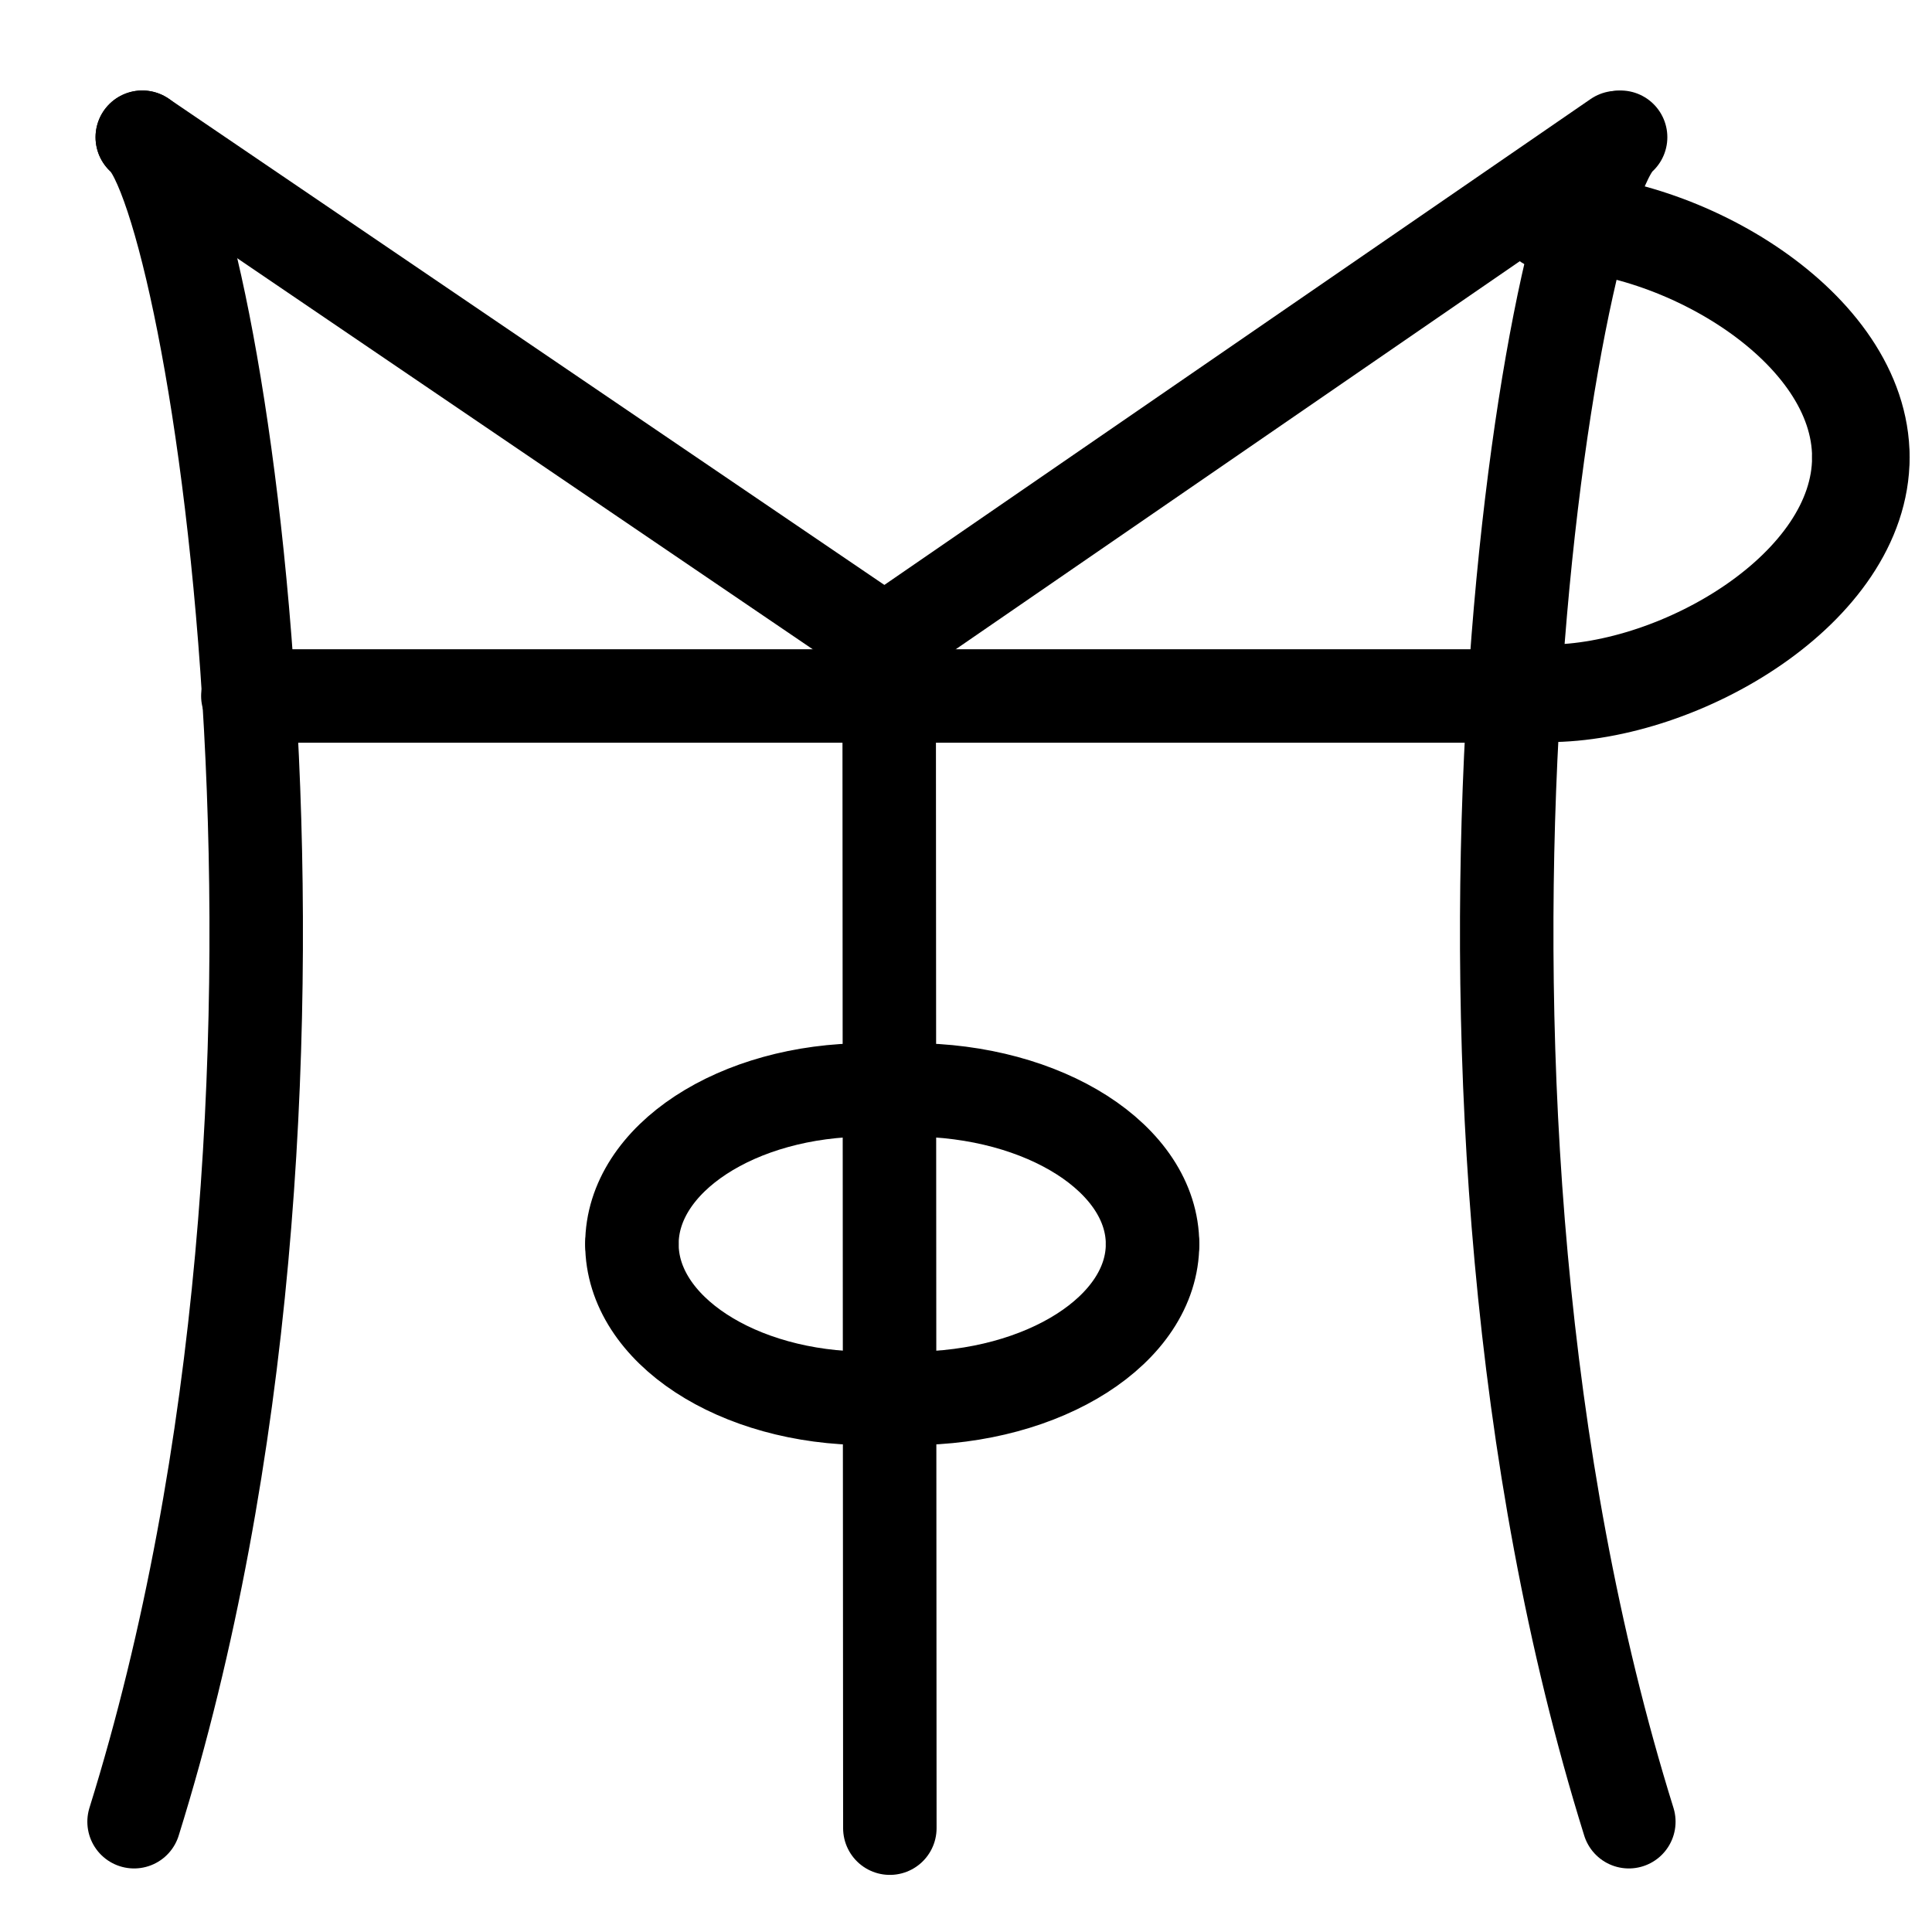
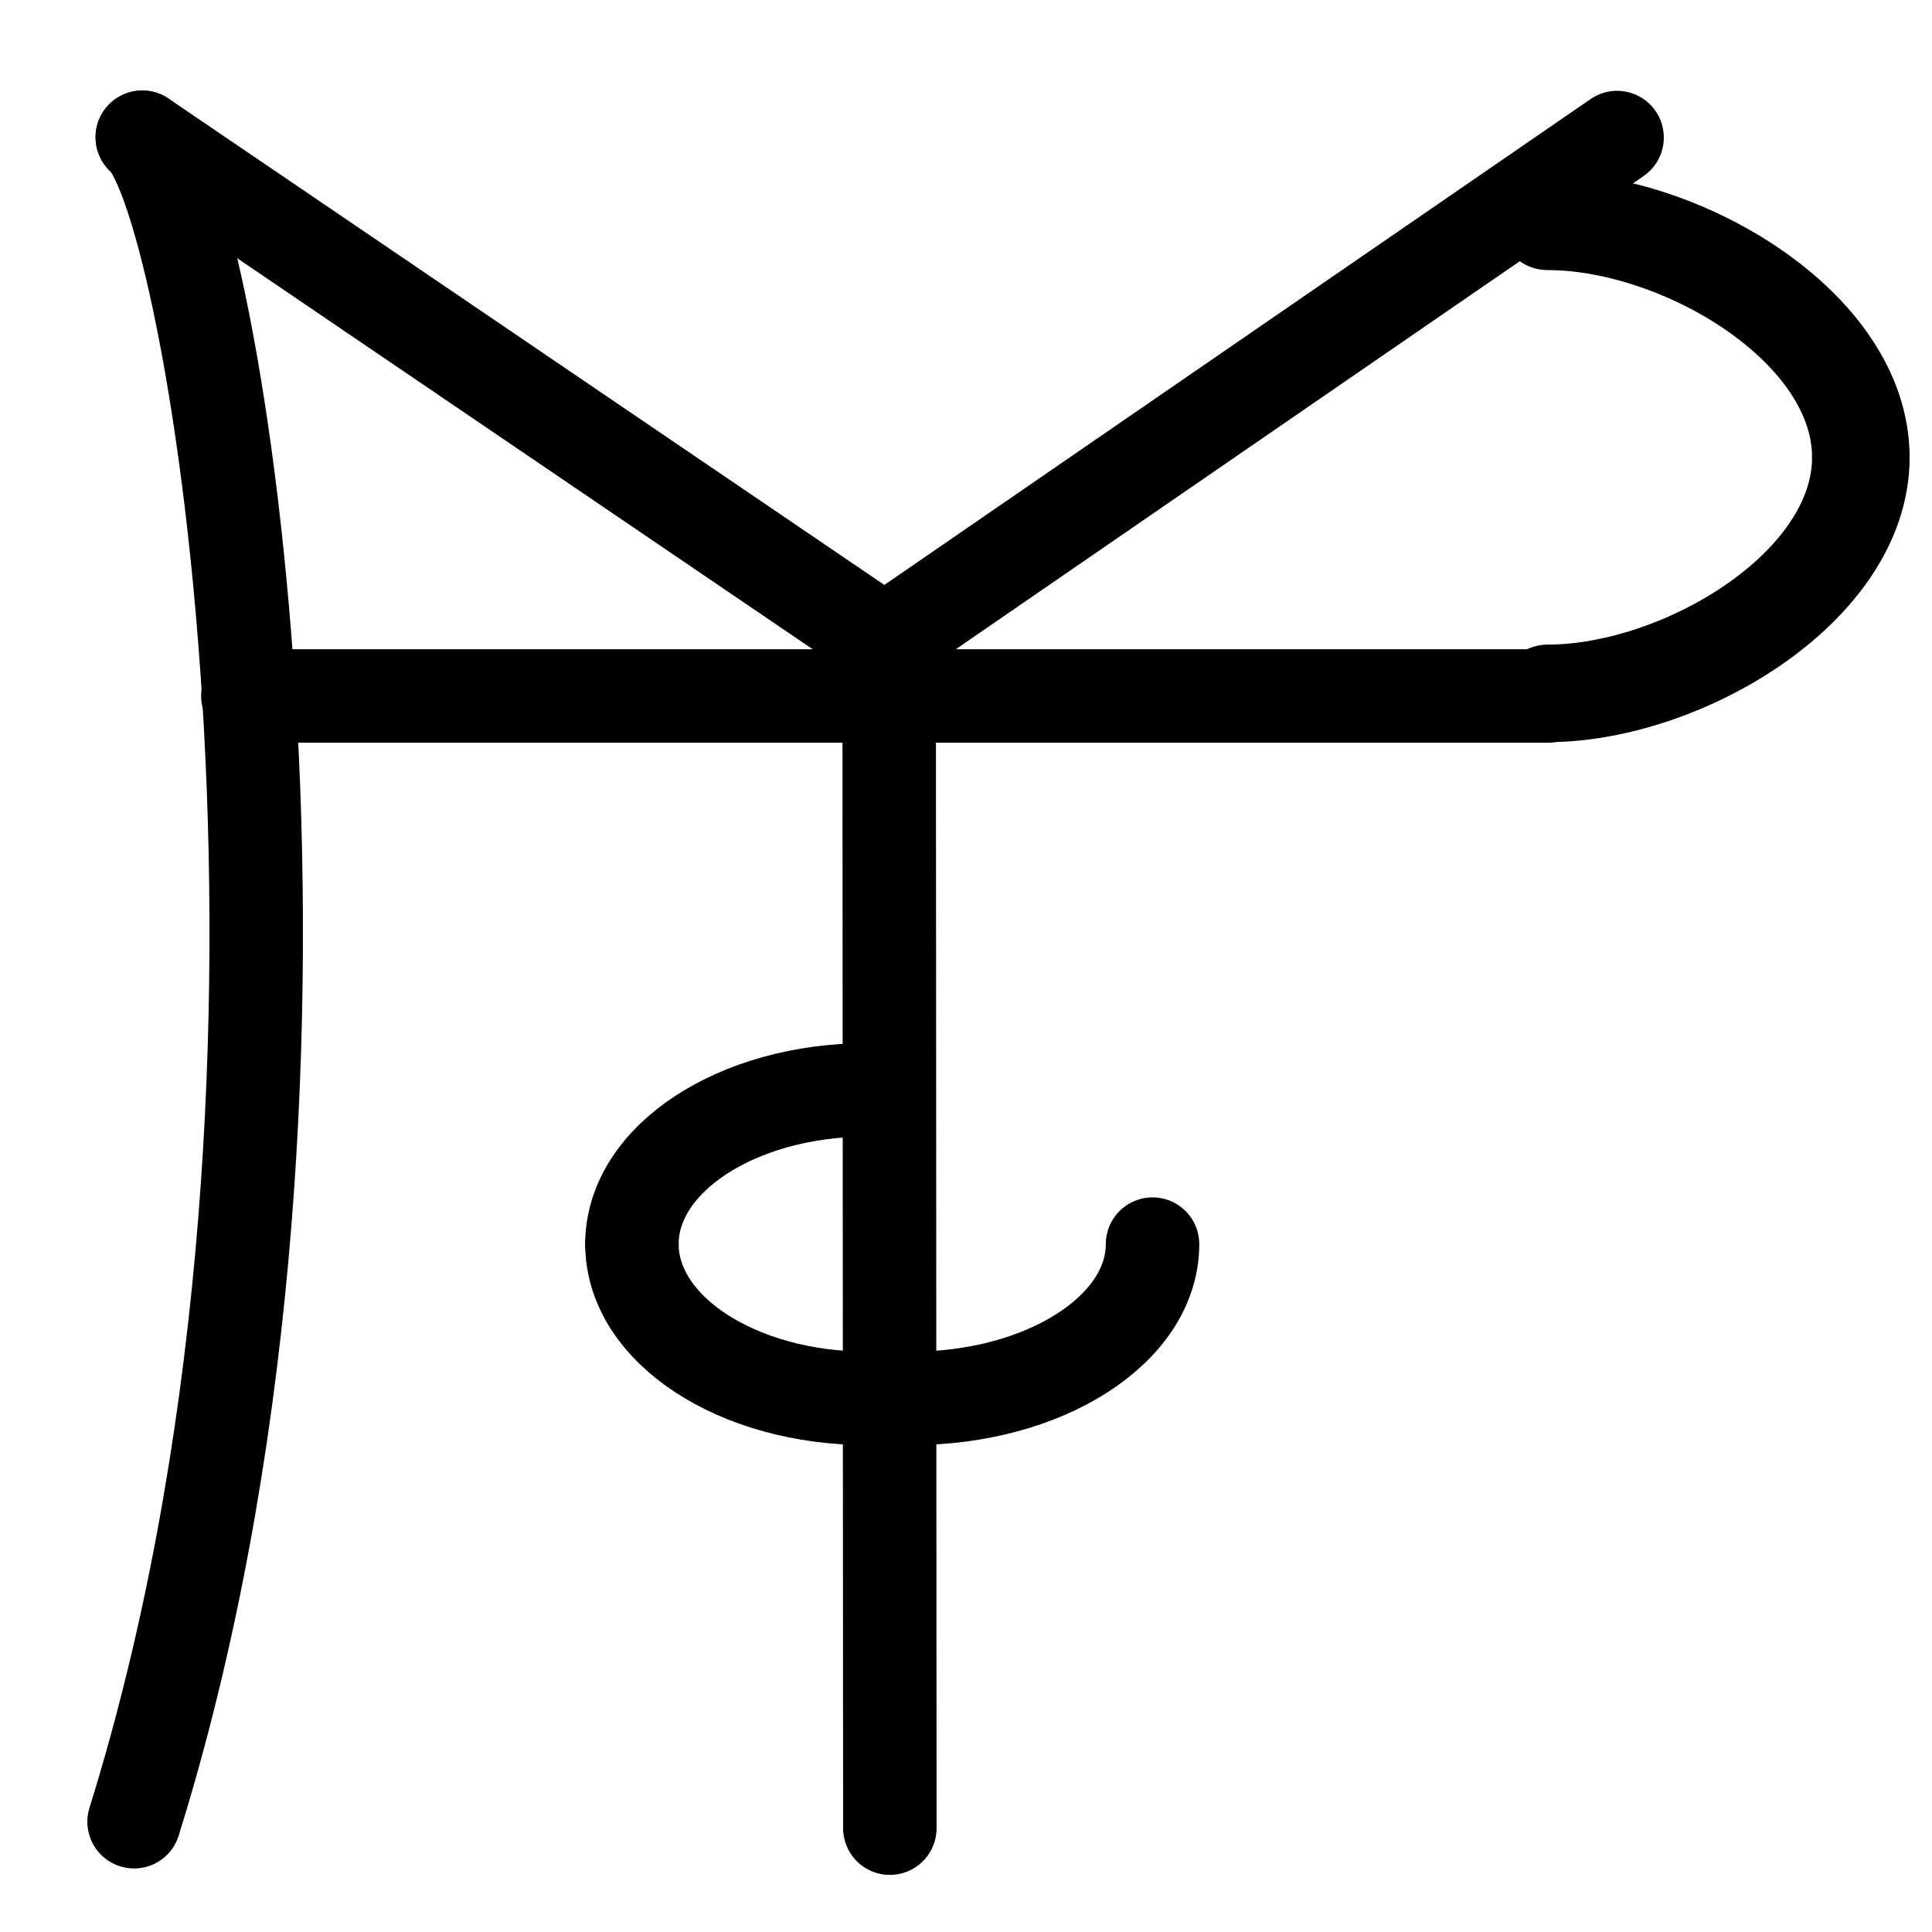
<svg xmlns="http://www.w3.org/2000/svg" width="400" height="400" xml:space="preserve" viewBox="0 0 400 400">
  <title property="dc:title">Monogram 879</title>
  <desc proprety="dc:description">Monogram 879 published by Nomisma.org. See matching URIs and bibliographic references for further information about the usage of this symbol on coinage.</desc>
  <desc property="dc:creator">Corpus Nummorum https://www.corpus-nummorum.eu</desc>
  <desc>lettercomb: Μ Η Τ Ρ Ο Φ</desc>
  <line fill="none" stroke="#000000" stroke-width="19.351" stroke-linecap="round" stroke-linejoin="round" x1="184.088" y1="131.243" x2="184.233" y2="378.502" />
  <line fill="none" stroke="#000000" stroke-width="19.351" stroke-linecap="round" stroke-linejoin="round" x1="51.315" y1="144.095" x2="320.453" y2="144.095" />
  <line fill="none" stroke="#000000" stroke-width="19.351" stroke-linecap="round" stroke-linejoin="round" x1="184.833" y1="133.982" x2="29.459" y2="28.411" />
  <line fill="none" stroke="#000000" stroke-width="19.351" stroke-linecap="round" stroke-linejoin="round" x1="185.951" y1="130.885" x2="334.8" y2="28.478" />
  <path fill="none" stroke="#000000" stroke-width="19.351" stroke-linecap="round" stroke-linejoin="round" d="M27.759,377.166  C74.982,225.656,44.35,40.962,29.459,28.411" />
-   <path fill="none" stroke="#000000" stroke-width="19.351" stroke-linecap="round" stroke-linejoin="round" d="M337.233,377.166  c-47.222-151.51-16.588-336.204-1.703-348.755" />
  <path fill="none" stroke="#000000" stroke-width="19.351" stroke-linecap="round" stroke-linejoin="round" d="M130.833,257.572  c0-17.642,21.806-31.926,48.755-31.926" />
  <path fill="none" stroke="#000000" stroke-width="19.351" stroke-linecap="round" stroke-linejoin="round" d="M130.833,257.572  c0,17.652,21.806,31.945,48.755,31.945" />
  <path fill="none" stroke="#000000" stroke-width="19.351" stroke-linecap="round" stroke-linejoin="round" d="M238.62,257.582  c0,17.651-22.335,31.936-49.945,31.936" />
-   <path fill="none" stroke="#000000" stroke-width="19.351" stroke-linecap="round" stroke-linejoin="round" d="M238.62,257.582  c0-17.651-22.335-31.936-49.945-31.936" />
  <path fill="none" stroke="#000000" stroke-width="20.195" stroke-linecap="round" stroke-linejoin="round" d="M385.268,94.688  c0,27.004-37.205,48.864-64.814,48.864" />
  <path fill="none" stroke="#000000" stroke-width="20.195" stroke-linecap="round" stroke-linejoin="round" d="M385.268,94.688  c0-27.015-37.205-48.865-64.814-48.865" />
</svg>